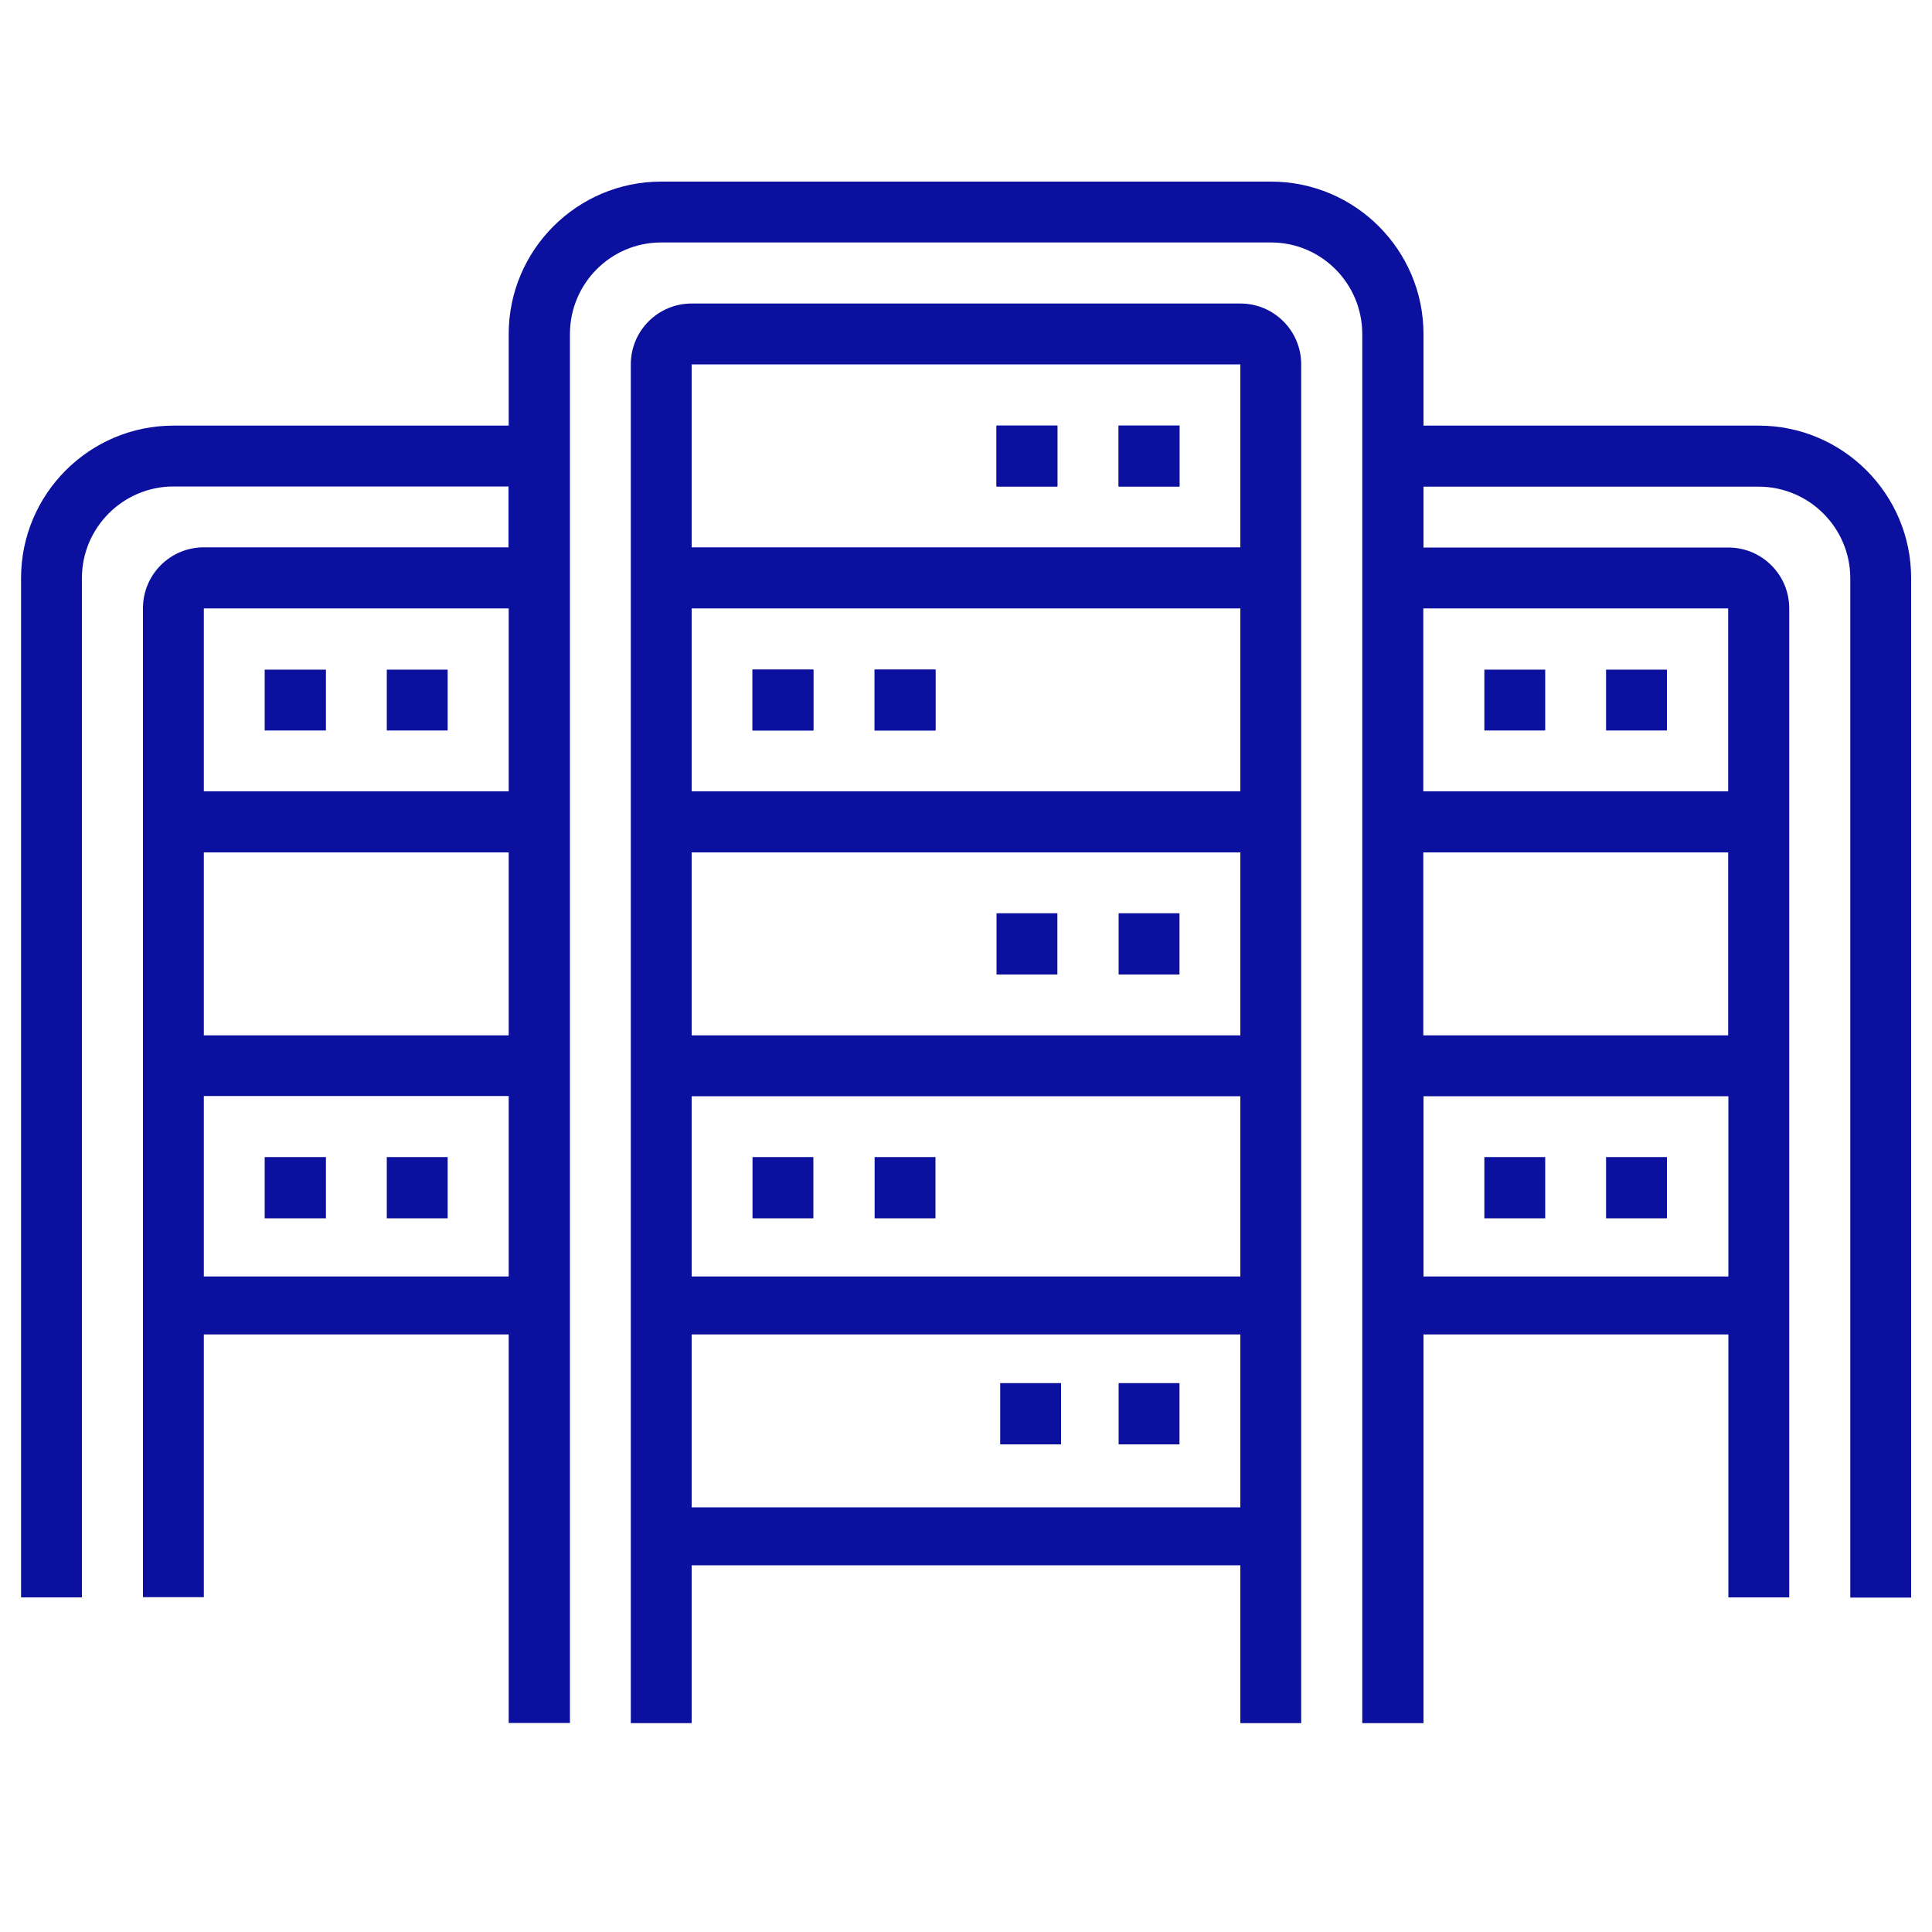
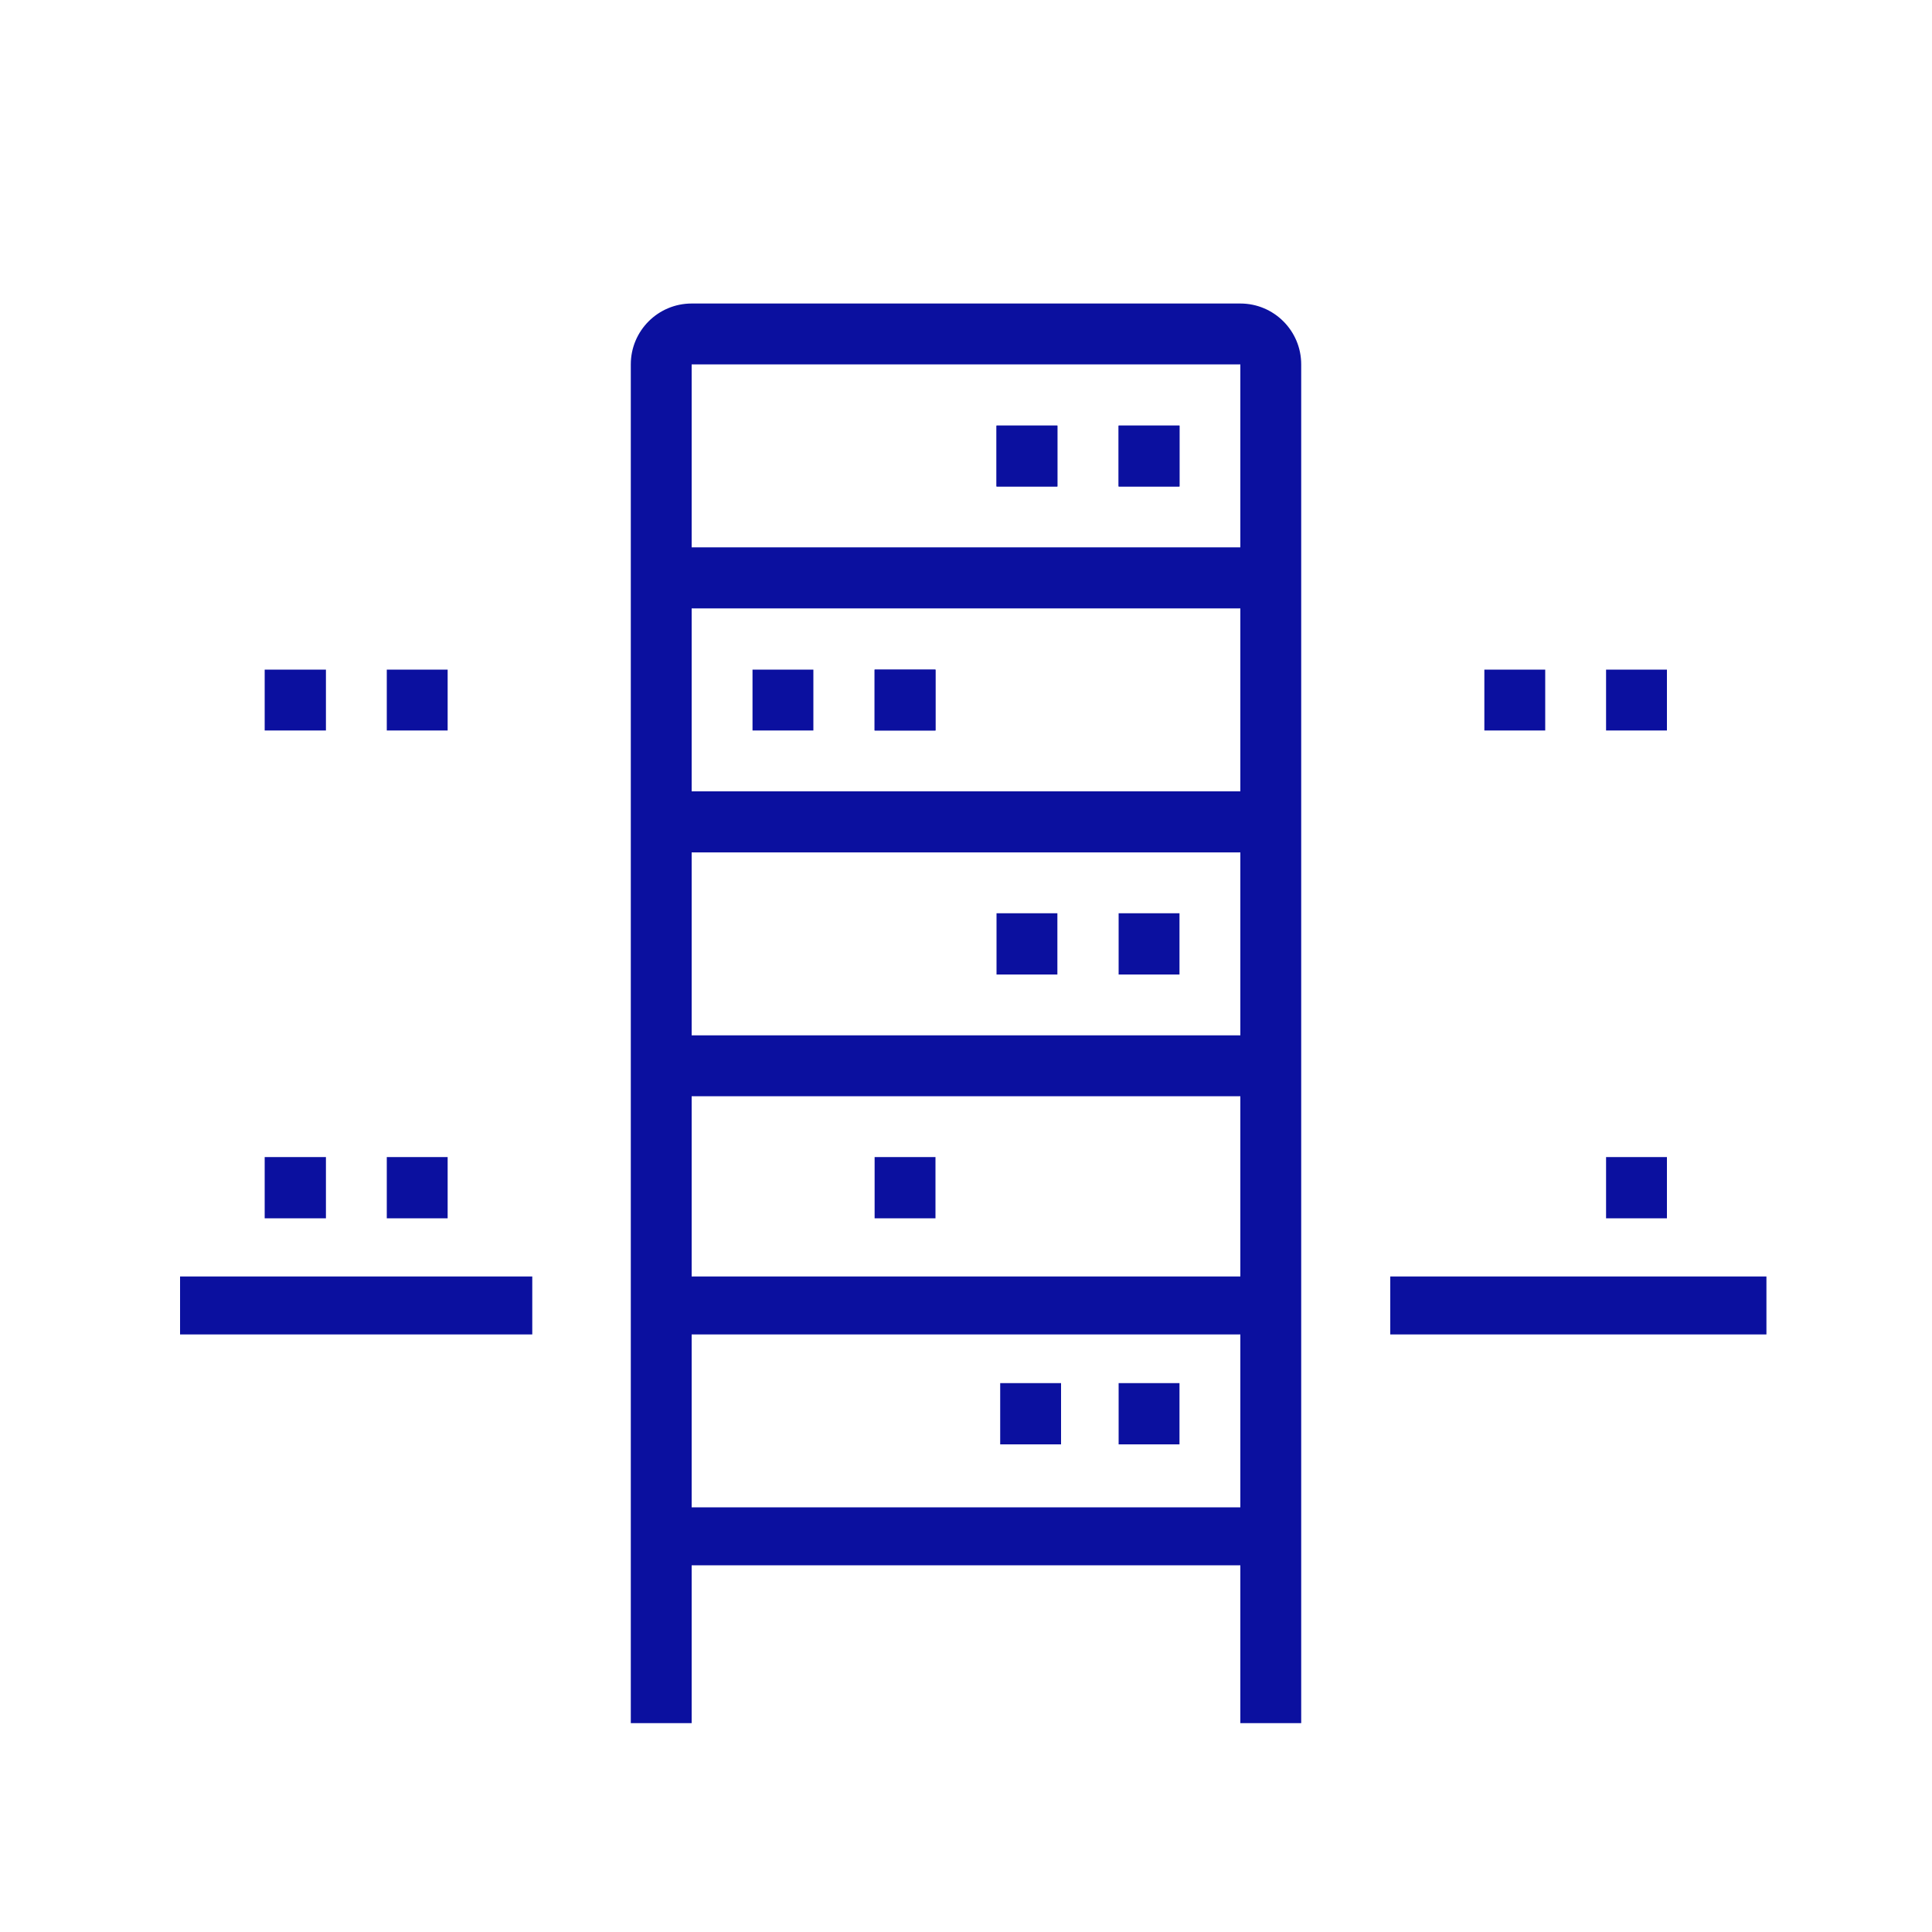
<svg xmlns="http://www.w3.org/2000/svg" id="a" viewBox="0 0 100 100">
  <defs>
    <style>.b{stroke:#0b109f;stroke-miterlimit:10;stroke-width:3px;}.b,.c{fill:#0b109f;}</style>
  </defs>
  <path class="c" d="M54.73,22.03h-3.15v3.15h3.15v-3.15Zm3.17,3.15h3.15v-3.15h-3.15v3.15Z" />
  <path class="c" d="M45.27,37.81h3.15v-3.15h-3.15v3.15Zm-3.17-3.15h-3.15v3.15h3.15v-3.15Z" />
  <rect class="c" x="83.13" y="59.89" width="3.15" height="3.17" />
  <rect class="c" x="83.13" y="34.66" width="3.15" height="3.15" />
-   <rect class="c" x="76.83" y="59.89" width="3.15" height="3.17" />
  <rect class="c" x="76.83" y="34.66" width="3.15" height="3.15" />
  <rect class="c" x="57.9" y="47.27" width="3.15" height="3.17" />
  <rect class="c" x="57.9" y="22.03" width="3.15" height="3.15" />
  <rect class="c" x="51.58" y="47.27" width="3.15" height="3.17" />
  <rect class="c" x="51.58" y="22.03" width="3.15" height="3.15" />
  <rect class="c" x="45.27" y="59.89" width="3.15" height="3.17" />
  <rect class="c" x="45.27" y="34.66" width="3.15" height="3.15" />
-   <rect class="c" x="38.95" y="59.89" width="3.15" height="3.17" />
-   <rect class="c" x="38.95" y="34.66" width="3.15" height="3.15" />
  <rect class="c" x="20.02" y="59.89" width="3.15" height="3.17" />
  <rect class="c" x="20.02" y="34.66" width="3.15" height="3.15" />
  <rect class="c" x="13.7" y="59.89" width="3.17" height="3.17" />
  <rect class="c" x="13.7" y="34.66" width="3.17" height="3.15" />
  <g>
-     <path class="c" d="M4.24,82.68V29.92c0-2.61,2.13-4.74,4.74-4.74H26.32v3.15H10.55c-1.74,0-3.15,1.41-3.15,3.15v51.19h3.15v-25.94h15.78v32.45h3.17V17.29c0-2.61,2.11-4.74,4.72-4.74h31.57c2.61,0,4.72,2.13,4.72,4.74V89.19h3.17V56.74h15.78v25.94h3.15V31.49c0-1.74-1.41-3.15-3.15-3.15h-15.78v-3.15h17.35c2.61,0,4.74,2.13,4.74,4.74v52.76h3.15V29.92c0-4.35-3.54-7.89-7.89-7.89h-17.35v-4.74c0-4.35-3.54-7.89-7.89-7.89h-31.57c-4.35,0-7.89,3.54-7.89,7.89v4.74H8.98c-4.35,0-7.89,3.54-7.89,7.89v52.76h3.15Zm22.08-29.09H10.55v-9.47h15.78v9.47Zm0-12.63H10.55v-9.47h15.78v9.47Zm47.35-9.47h15.78v9.47h-15.78v-9.47Zm0,12.63h15.78v9.47h-15.78v-9.47Z" />
    <path class="c" d="M64.2,15.71h-28.4c-1.74,0-3.15,1.41-3.15,3.15V89.19h3.15V56.74h28.4v32.45h3.15V18.86c0-1.74-1.41-3.15-3.15-3.15Zm0,37.88h-28.4v-9.47h28.4v9.47Zm0-12.63h-28.4v-9.47h28.4v9.47Zm0-12.63h-28.4v-9.47h28.4v9.47Z" />
  </g>
  <line class="b" x1="34.13" y1="67.57" x2="65.91" y2="67.57" />
  <line class="b" x1="9.32" y1="67.57" x2="27.55" y2="67.57" />
  <line class="b" x1="71.96" y1="67.57" x2="91.43" y2="67.57" />
  <line class="b" x1="34.13" y1="79.52" x2="65.91" y2="79.52" />
  <rect class="c" x="57.9" y="71.59" width="3.15" height="3.17" />
  <rect class="c" x="51.77" y="71.59" width="3.15" height="3.17" />
</svg>